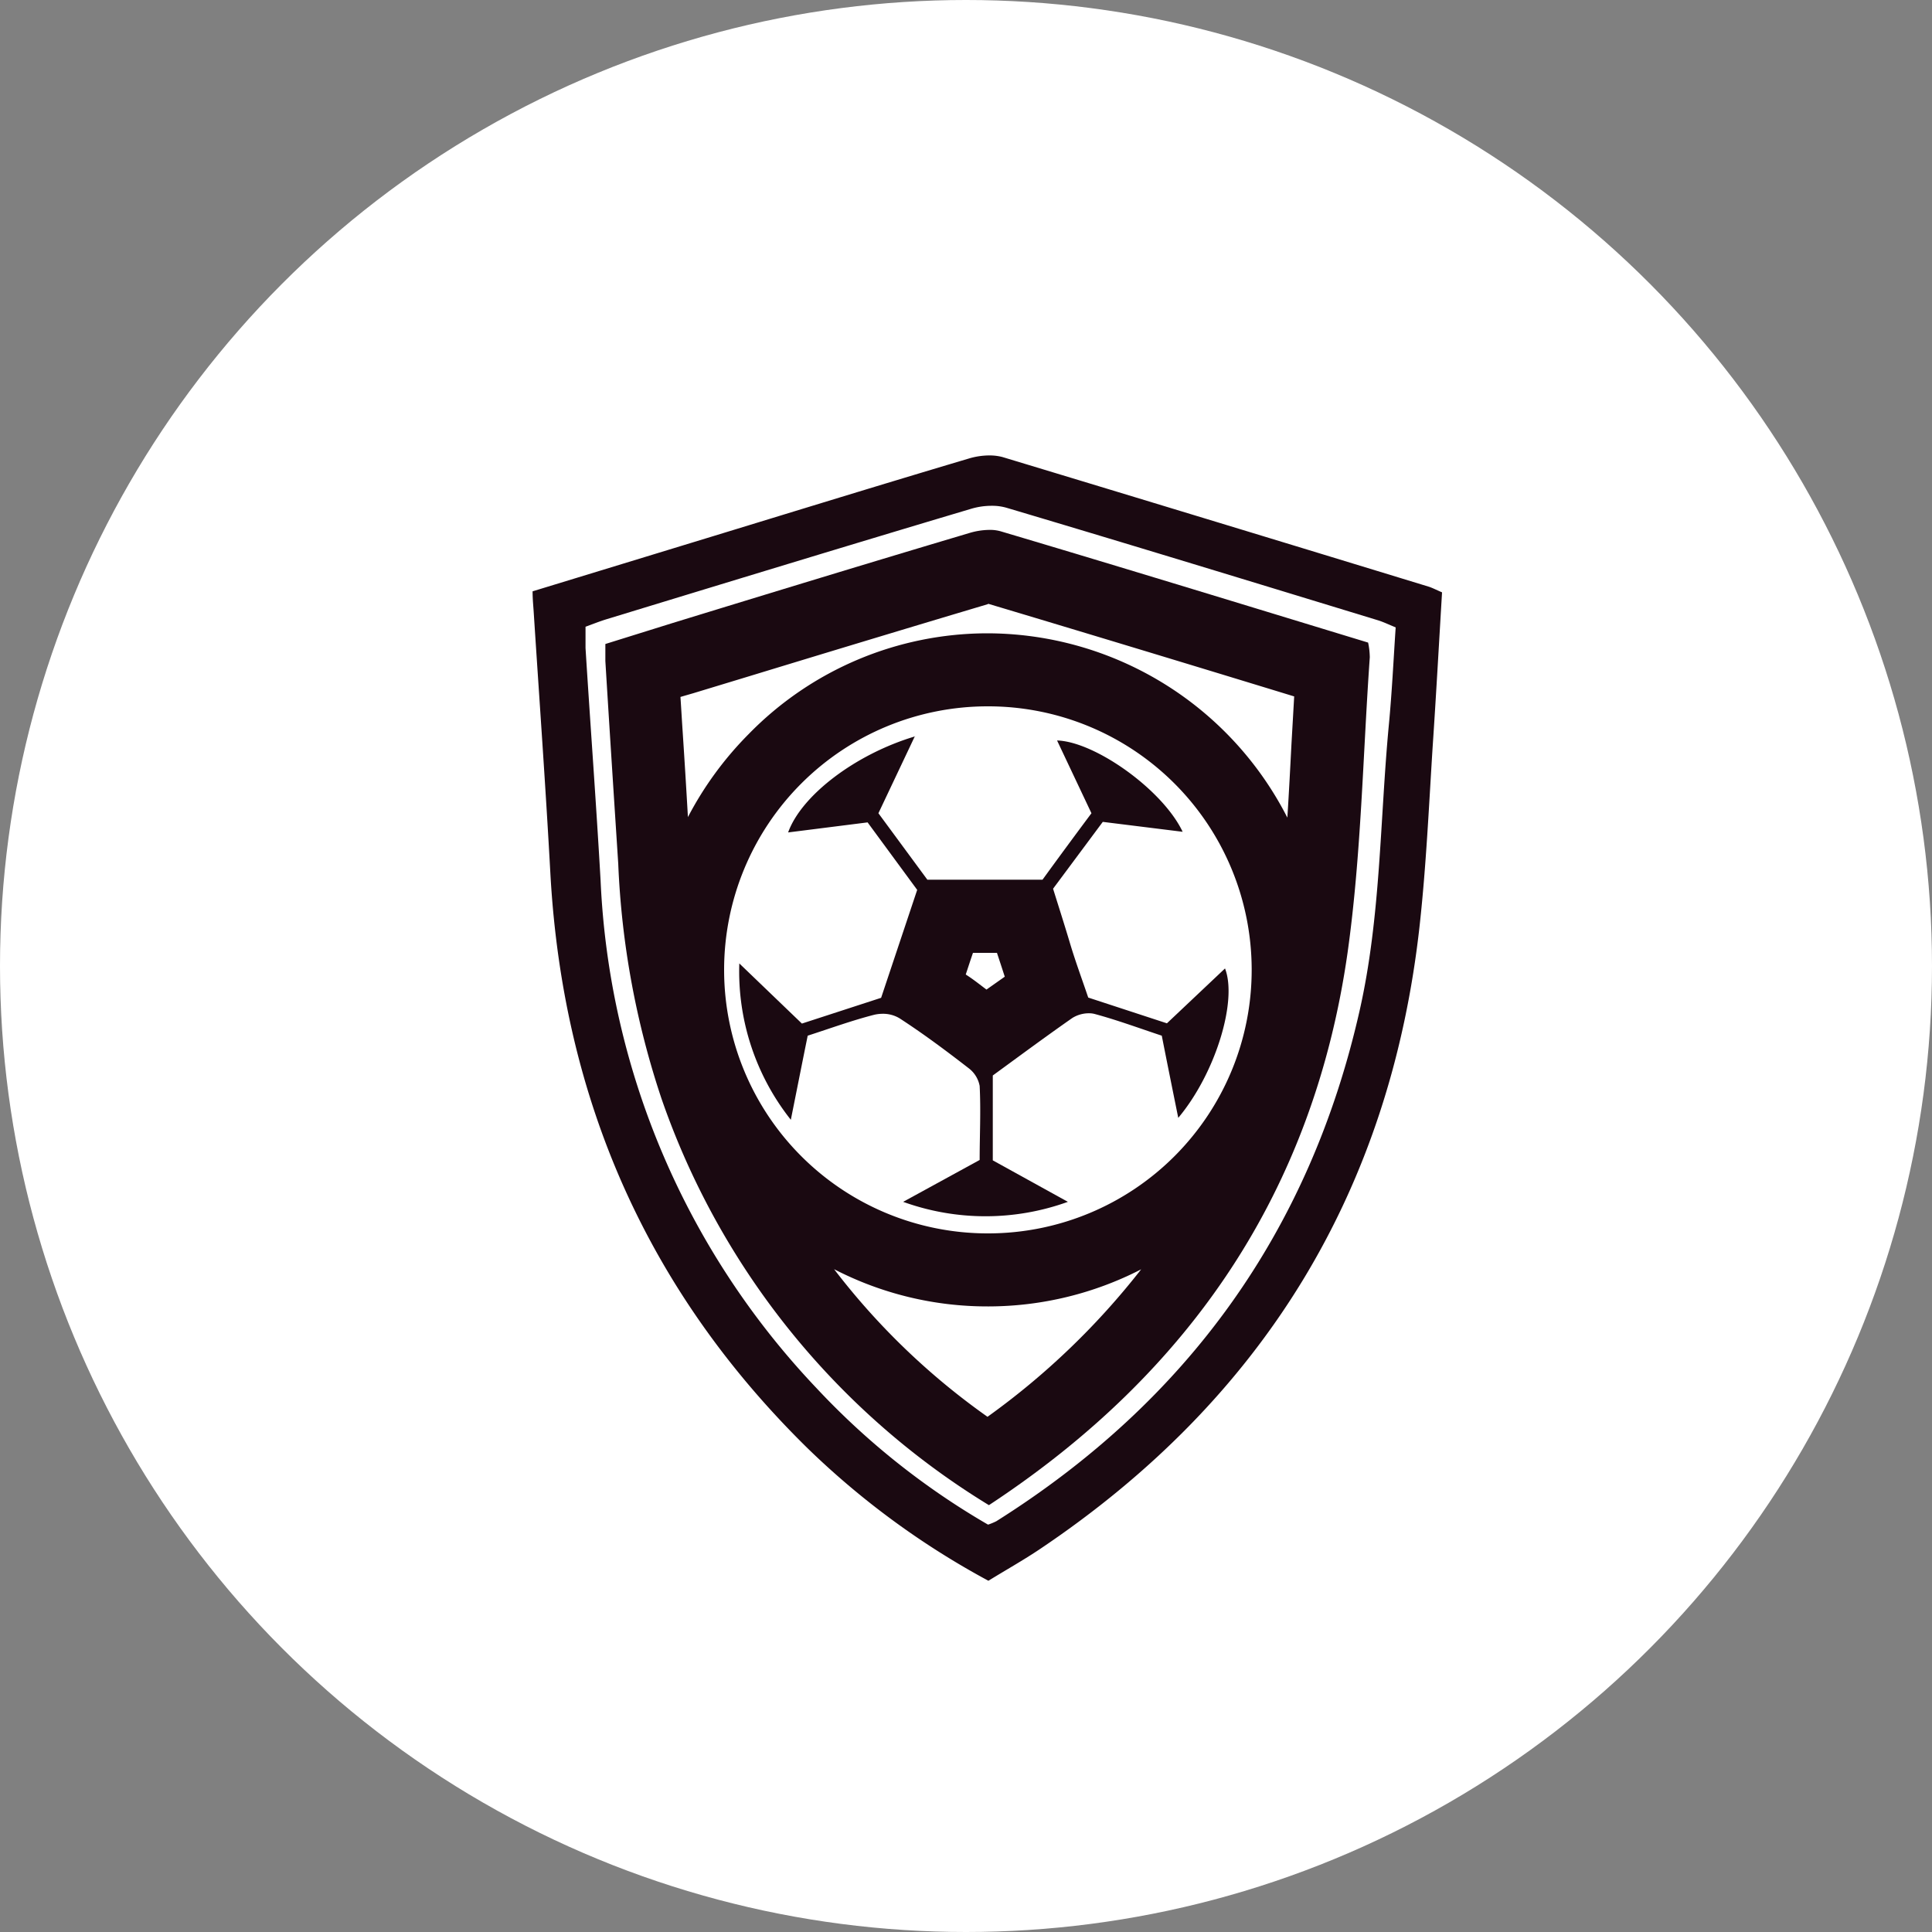
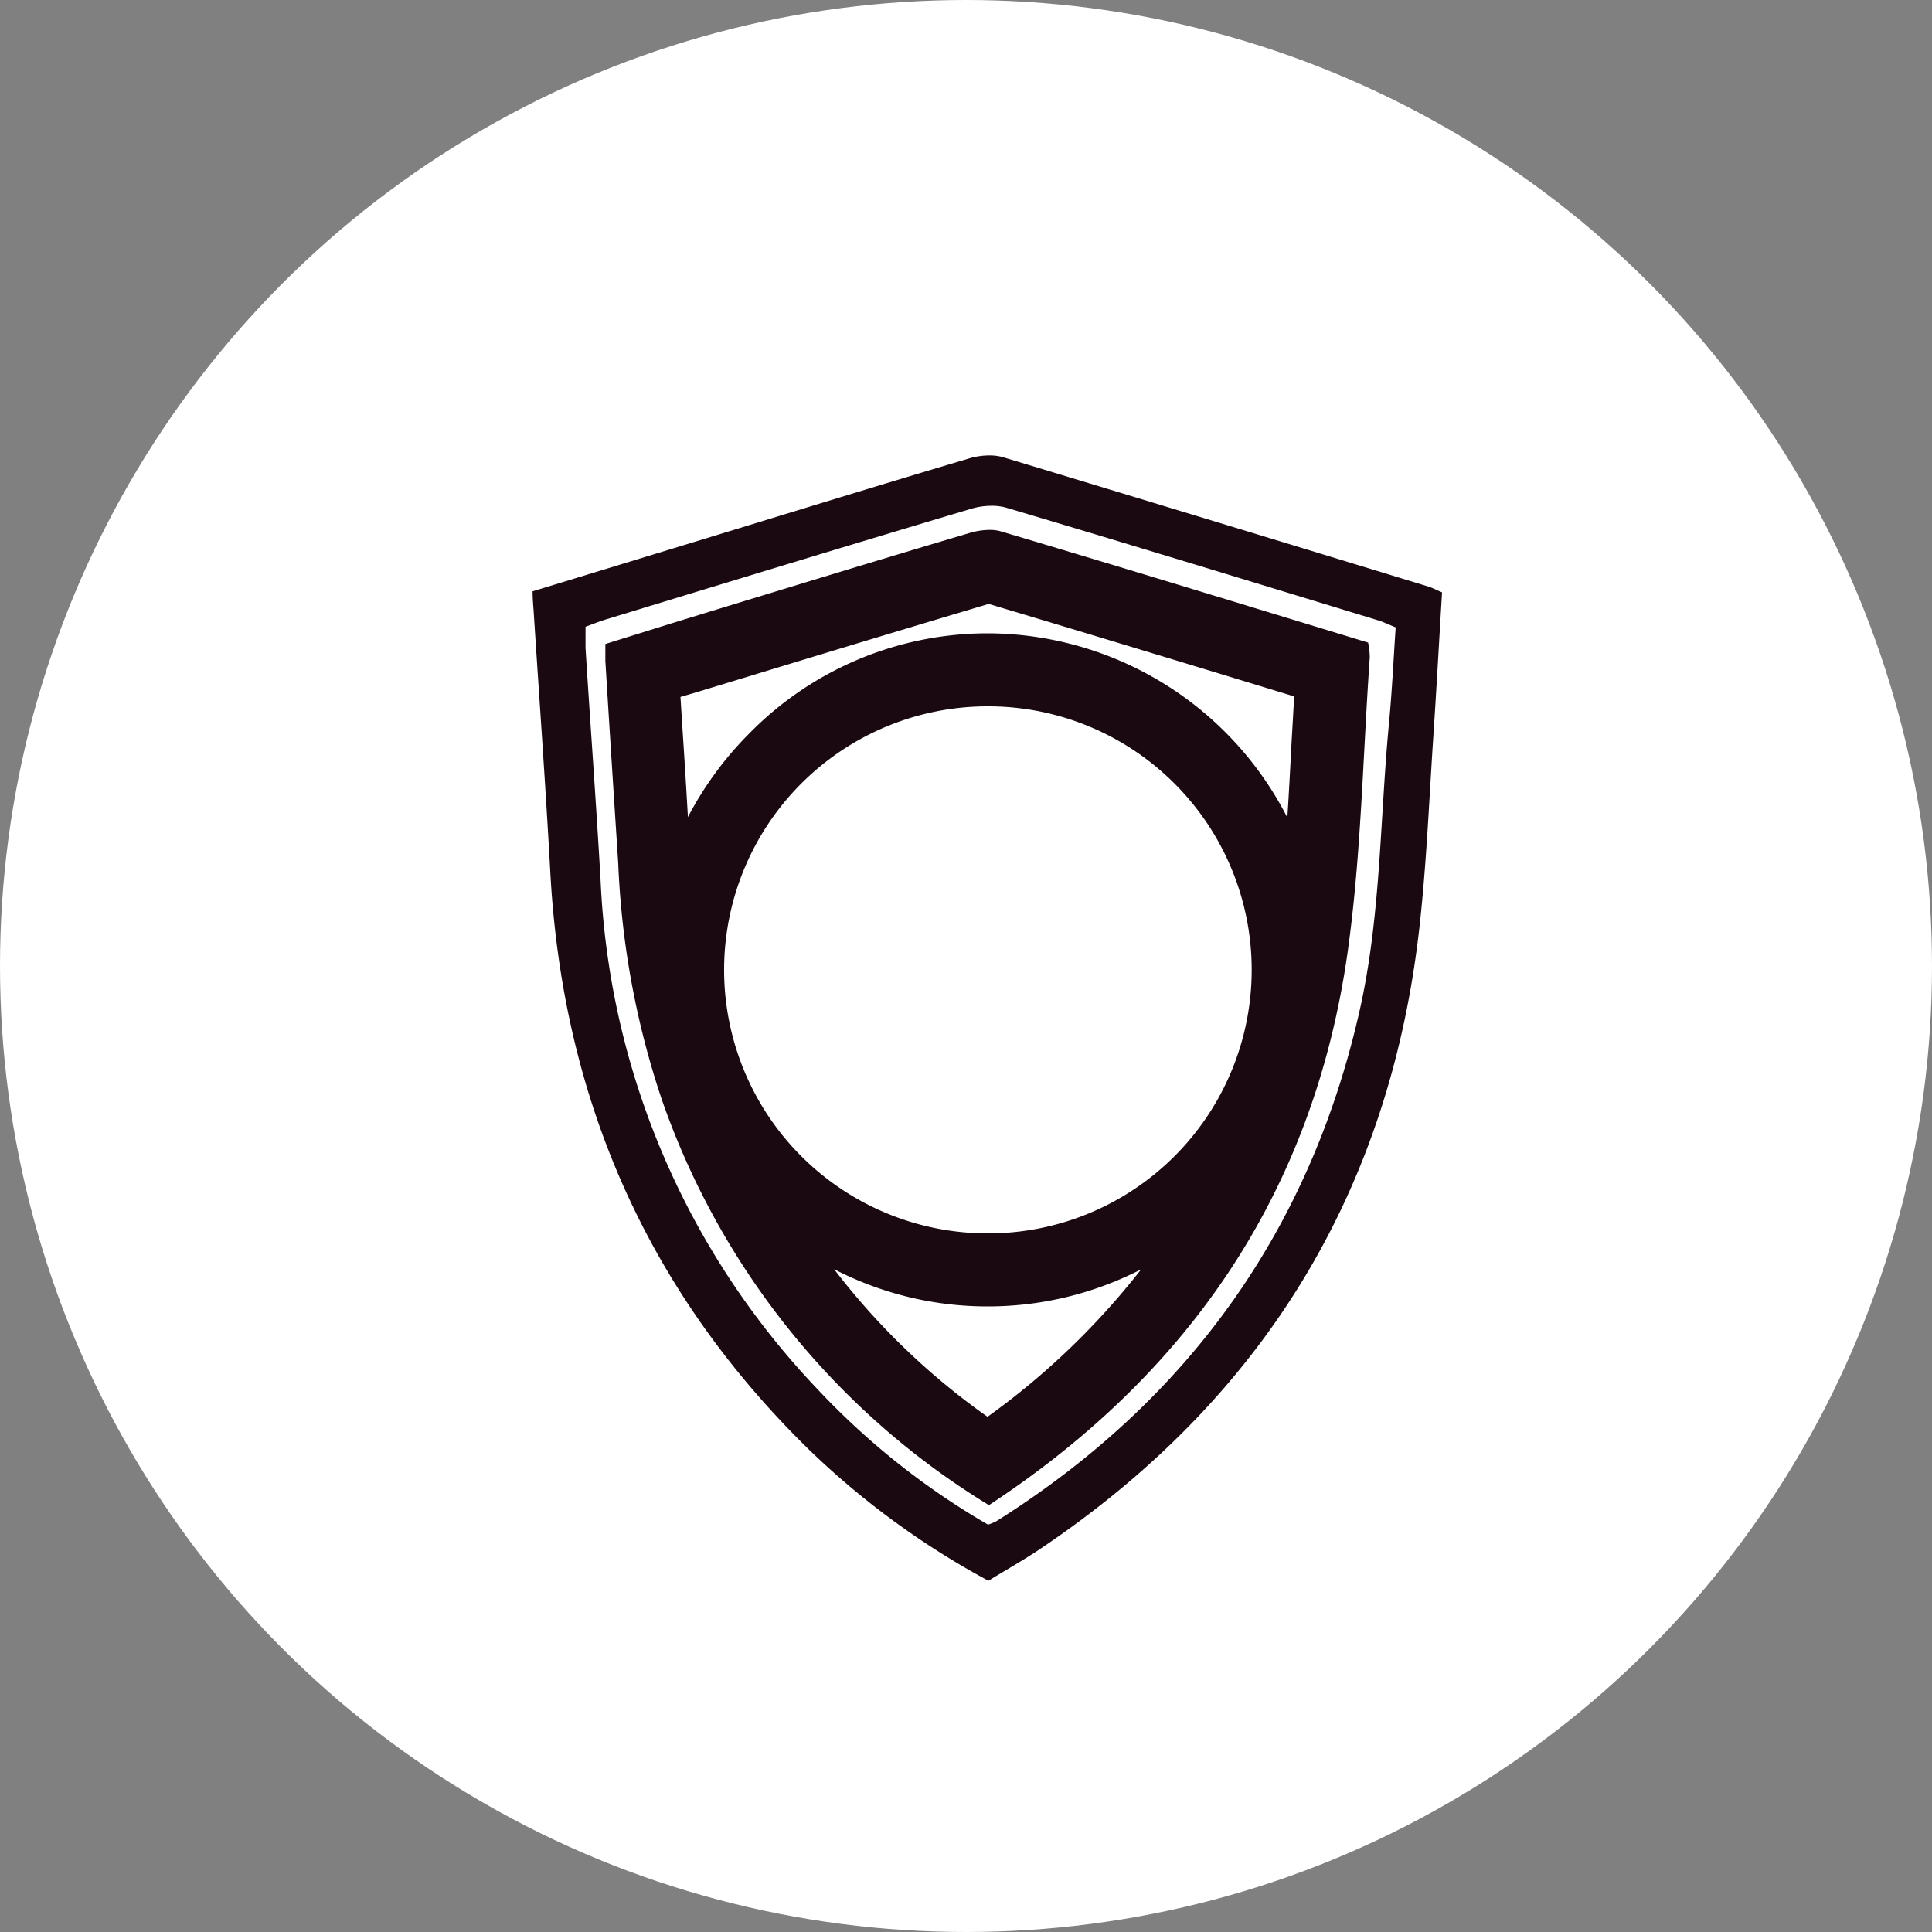
<svg xmlns="http://www.w3.org/2000/svg" viewBox="0 0 150 150">
  <rect x="0" y="0" width="150" height="150" fill="#808080" stroke="none" />
  <defs>
    <style>.cls-1{fill:#fff;}.cls-2{fill:#1a0911;}</style>
  </defs>
  <g id="Capa_2" data-name="Capa 2">
    <g id="Capa_1-2" data-name="Capa 1">
      <circle class="cls-1" cx="75" cy="75" r="75" />
      <path class="cls-2" d="M76.81,35.36a5.56,5.56,0,0,0-1.59.24C67.58,37.87,60,40.22,52.35,42.55l-11,3.36c0,.65.06,1.16.09,1.67.44,6.8.93,13.59,1.3,20.4,1,17.4,7.53,32.28,20,44.5a63,63,0,0,0,14,10.25c1.36-.84,2.72-1.6,4-2.46,17.3-11.62,27.22-27.76,29.49-48.5.5-4.57.71-9.18,1-13.78.27-4,.49-8,.73-12-.42-.18-.71-.33-1-.43Q94.41,40.5,77.85,35.49a3.9,3.9,0,0,0-1-.13Zm-.12,83a58,58,0,0,1-13.3-10.59A61.16,61.16,0,0,1,46.63,68.37c-.34-6-.79-12-1.17-18.06,0-.51,0-1,0-1.65.55-.2,1.07-.41,1.62-.58,9.41-2.87,18.83-5.75,28.26-8.56A5.57,5.57,0,0,1,77,39.27a4,4,0,0,1,1.17.16c9.62,2.86,19.22,5.8,28.82,8.73.42.13.83.33,1.37.55-.17,2.54-.29,5.06-.53,7.57-.7,7.41-.62,14.92-2.28,22.23-3.88,17.12-13.38,30.27-28.2,39.6a4.67,4.67,0,0,1-.63.26Z" />
      <path class="cls-2" d="M76.7,46.87c7.36,2.2,14.84,4.47,22.08,6.68l1.7.52c-.07,1.24-.14,2.47-.21,3.68-.1,1.94-.2,3.85-.32,5.73A26.2,26.2,0,0,0,76.66,49.17,25.93,25.93,0,0,0,58.12,57a26.56,26.56,0,0,0-4.71,6.44q-.19-3.33-.41-6.66c-.06-.89-.11-1.78-.17-2.67l1-.29,4.28-1.3c6.1-1.86,12.4-3.77,18.61-5.62M64.76,98.54a25.88,25.88,0,0,0,11.92,2.89h.1A26,26,0,0,0,88.6,98.55,58,58,0,0,1,76.67,110,54.67,54.67,0,0,1,64.76,98.54m12.07-57.4a5.57,5.57,0,0,0-1.59.25c-7.7,2.29-15.39,4.64-23.08,7L47,50c0,.55,0,.93,0,1.32.32,5.24.66,10.49,1,15.74a65.94,65.94,0,0,0,3.38,18.3,59.92,59.92,0,0,0,25.4,31.5C92.44,106.56,102,92.43,104.63,73.93c1.06-7.56,1.18-15.26,1.72-22.9a5.86,5.86,0,0,0-.13-1.14c-9.56-2.91-19-5.81-28.53-8.64a3,3,0,0,0-.86-.11Zm-.15,54.62a20.46,20.46,0,1,1,0-40.92h0a20.46,20.46,0,0,1,.08,40.92Z" />
-       <path class="cls-2" d="M77.41,74l.33,1,.27.83-1.42,1c-.51-.38-1-.78-1.61-1.17l.36-1.09.2-.59h1.87M71.05,57.17c-4.65,1.39-8.83,4.59-9.86,7.46l6.17-.78,3.85,5.24-2.8,8.38-6.15,2L57.4,74.8a18.54,18.54,0,0,0,4,12.14c.49-2.44.9-4.52,1.31-6.53,1.85-.6,3.5-1.2,5.19-1.63a3,3,0,0,1,.61-.07,2.49,2.49,0,0,1,1.33.35c1.85,1.2,3.62,2.52,5.36,3.87a2.24,2.24,0,0,1,.86,1.38c.1,1.93,0,3.86,0,5.75l-5.94,3.25a18.82,18.82,0,0,0,12.79,0l-5.83-3.22V83.5c2.07-1.51,4.08-3,6.17-4.46a2.44,2.44,0,0,1,1.3-.37,1.7,1.7,0,0,1,.46.06c1.74.47,3.44,1.1,5.19,1.68.42,2.13.83,4.16,1.28,6.38,2.88-3.43,4.61-9.08,3.63-11.6l-4.51,4.26-6.11-2c-.48-1.42-1-2.82-1.42-4.23S82.2,70.41,81.76,69l3.86-5.19,6.2.77c-1.53-3.24-6.79-7-9.75-7.09l2.67,5.65q-2,2.68-3.8,5.16H72l-3.8-5.16,2.84-6Z" />
    </g>
  </g>
</svg>